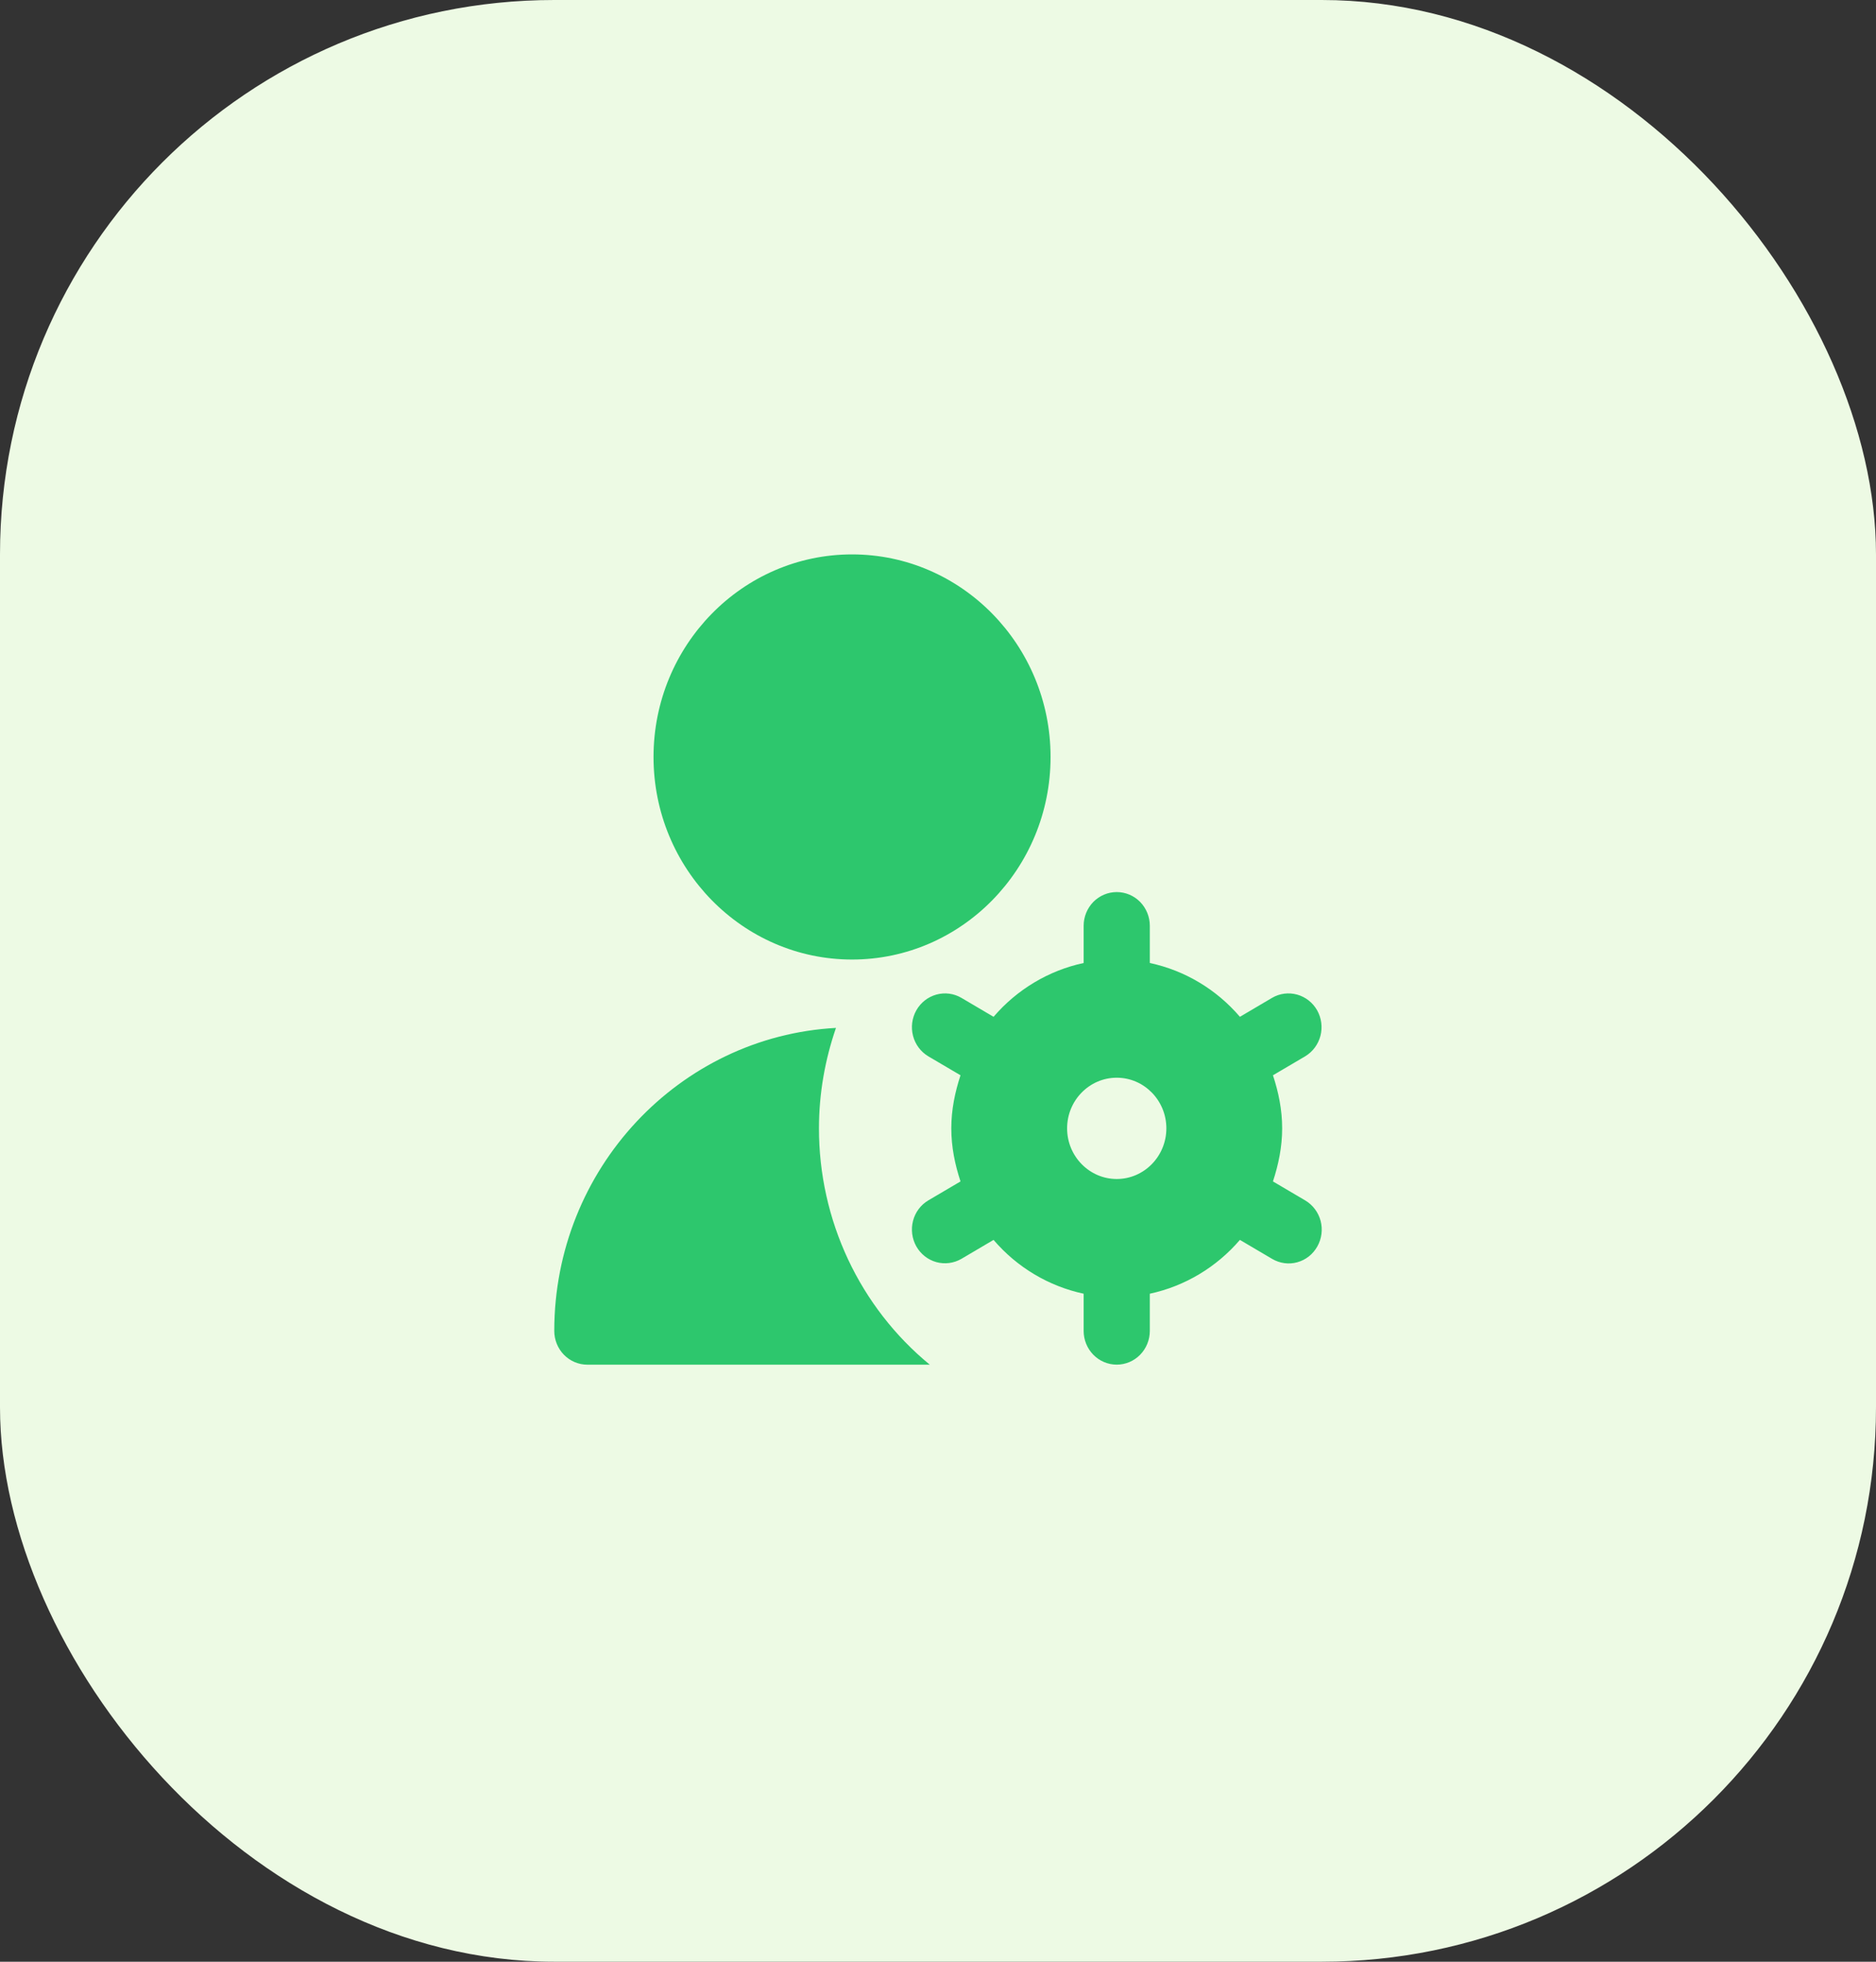
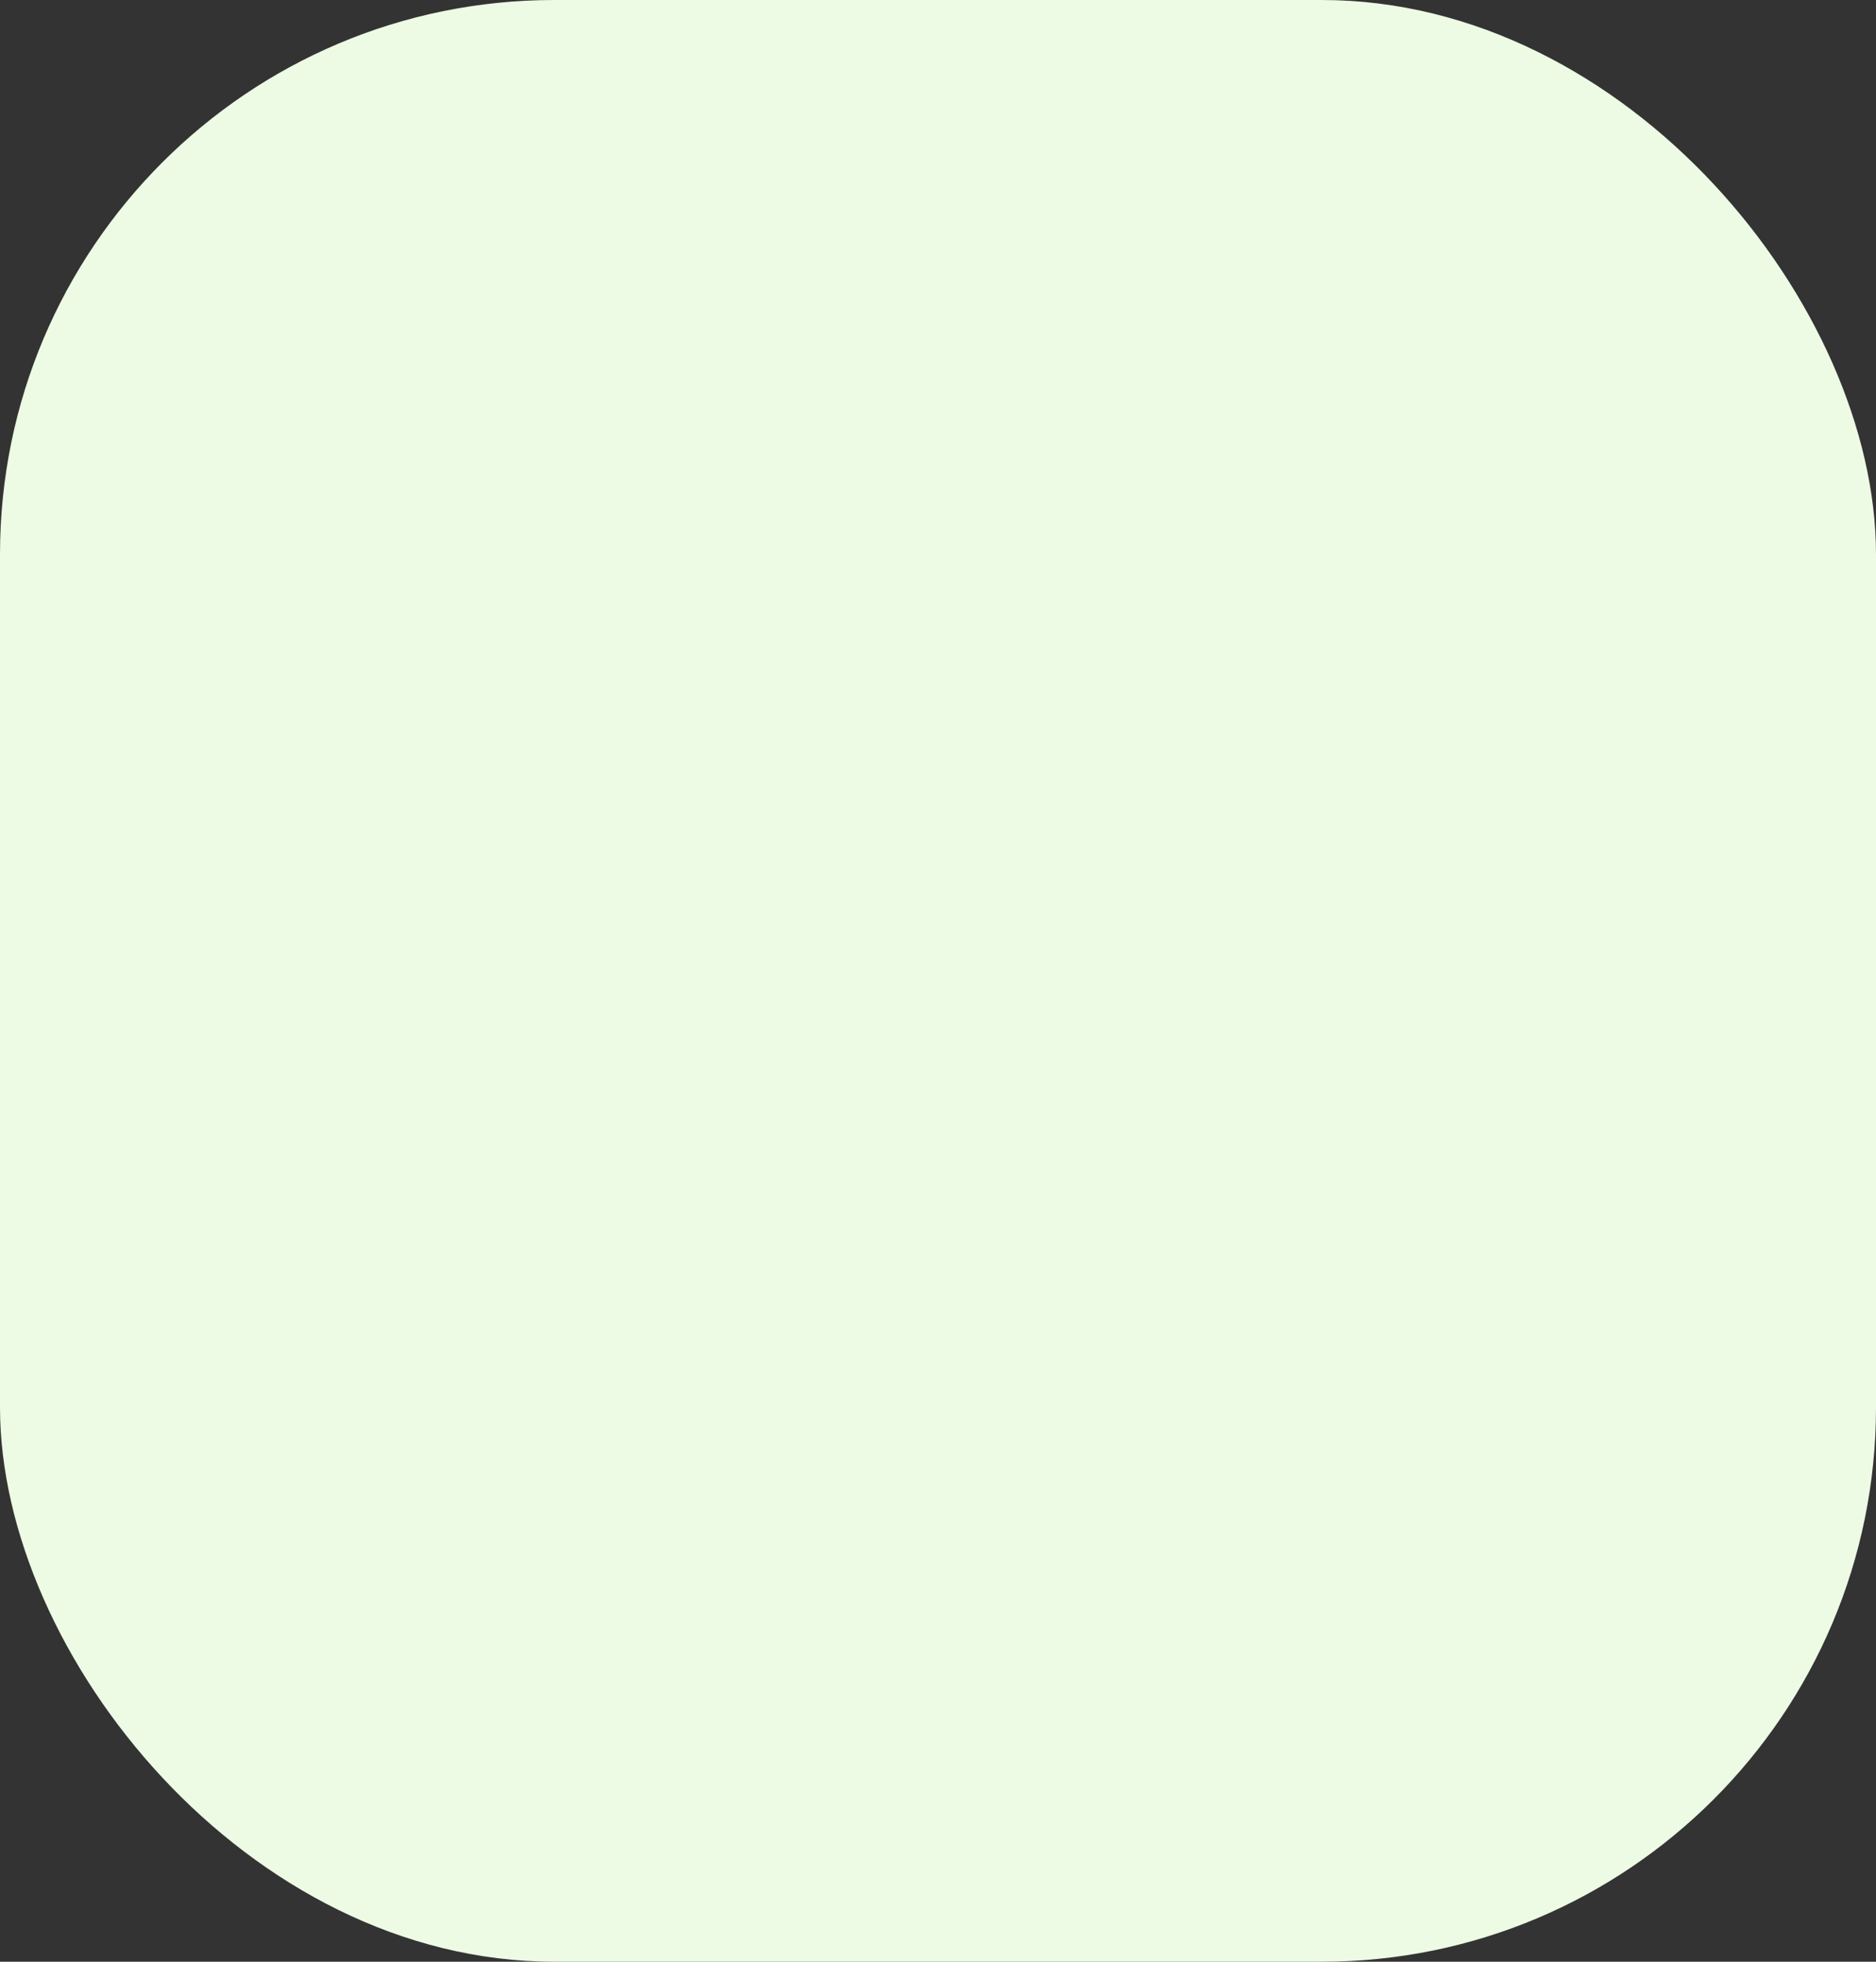
<svg xmlns="http://www.w3.org/2000/svg" width="44" height="46" viewBox="0 0 44 46" fill="none">
  <rect x="0" y="0" width="44" height="46" fill="#333333" stroke="none" />
  <rect width="44" height="46" rx="13" fill="#EDFAE4" />
-   <path d="M19.984 22.5C17.416 22.5 15.328 20.37 15.328 17.75C15.328 15.13 17.416 13 19.984 13C22.552 13 24.64 15.13 24.64 17.75C24.64 20.37 22.552 22.5 19.984 22.5ZM30.612 28.148L29.856 27.703C29.985 27.309 30.072 26.896 30.072 26.458C30.072 26.02 29.986 25.607 29.856 25.214L30.612 24.769C30.789 24.663 30.917 24.49 30.97 24.288C31.022 24.086 30.994 23.871 30.892 23.69C30.789 23.509 30.621 23.377 30.423 23.322C30.225 23.267 30.014 23.294 29.836 23.398L29.081 23.843C28.53 23.199 27.788 22.756 26.968 22.581V21.709C26.968 21.499 26.886 21.298 26.741 21.149C26.595 21.001 26.398 20.918 26.192 20.918C25.986 20.918 25.789 21.001 25.643 21.149C25.498 21.298 25.416 21.499 25.416 21.709V22.581C24.596 22.757 23.855 23.2 23.303 23.843L22.548 23.398C22.37 23.294 22.159 23.267 21.961 23.322C21.763 23.377 21.595 23.509 21.492 23.69C21.39 23.871 21.362 24.086 21.414 24.288C21.466 24.49 21.595 24.663 21.772 24.769L22.528 25.214C22.399 25.607 22.312 26.02 22.312 26.458C22.312 26.896 22.398 27.309 22.528 27.703L21.772 28.148C21.595 28.253 21.466 28.426 21.414 28.628C21.362 28.831 21.39 29.046 21.492 29.227C21.595 29.408 21.763 29.54 21.961 29.595C22.159 29.649 22.37 29.622 22.548 29.519L23.303 29.074C23.854 29.718 24.596 30.16 25.416 30.336V31.207C25.416 31.418 25.498 31.619 25.643 31.767C25.789 31.916 25.986 31.999 26.192 31.999C26.398 31.999 26.595 31.916 26.741 31.767C26.886 31.619 26.968 31.418 26.968 31.207V30.336C27.788 30.16 28.529 29.717 29.081 29.074L29.836 29.519C29.924 29.571 30.022 29.605 30.123 29.619C30.224 29.633 30.327 29.626 30.425 29.599C30.524 29.572 30.616 29.526 30.697 29.462C30.778 29.399 30.845 29.319 30.896 29.229C30.999 29.047 31.027 28.831 30.974 28.628C30.92 28.426 30.79 28.253 30.612 28.148ZM26.192 27.646C25.55 27.646 25.028 27.113 25.028 26.458C25.028 25.804 25.55 25.271 26.192 25.271C26.834 25.271 27.356 25.804 27.356 26.458C27.356 27.113 26.834 27.646 26.192 27.646ZM19.208 26.458C19.208 25.632 19.353 24.841 19.607 24.103C15.932 24.304 13 27.41 13 31.208C13 31.418 13.082 31.62 13.227 31.768C13.373 31.917 13.57 32 13.776 32H21.807C20.995 31.333 20.34 30.489 19.89 29.53C19.441 28.571 19.207 27.521 19.208 26.458Z" fill="#2DC76D" />
</svg>